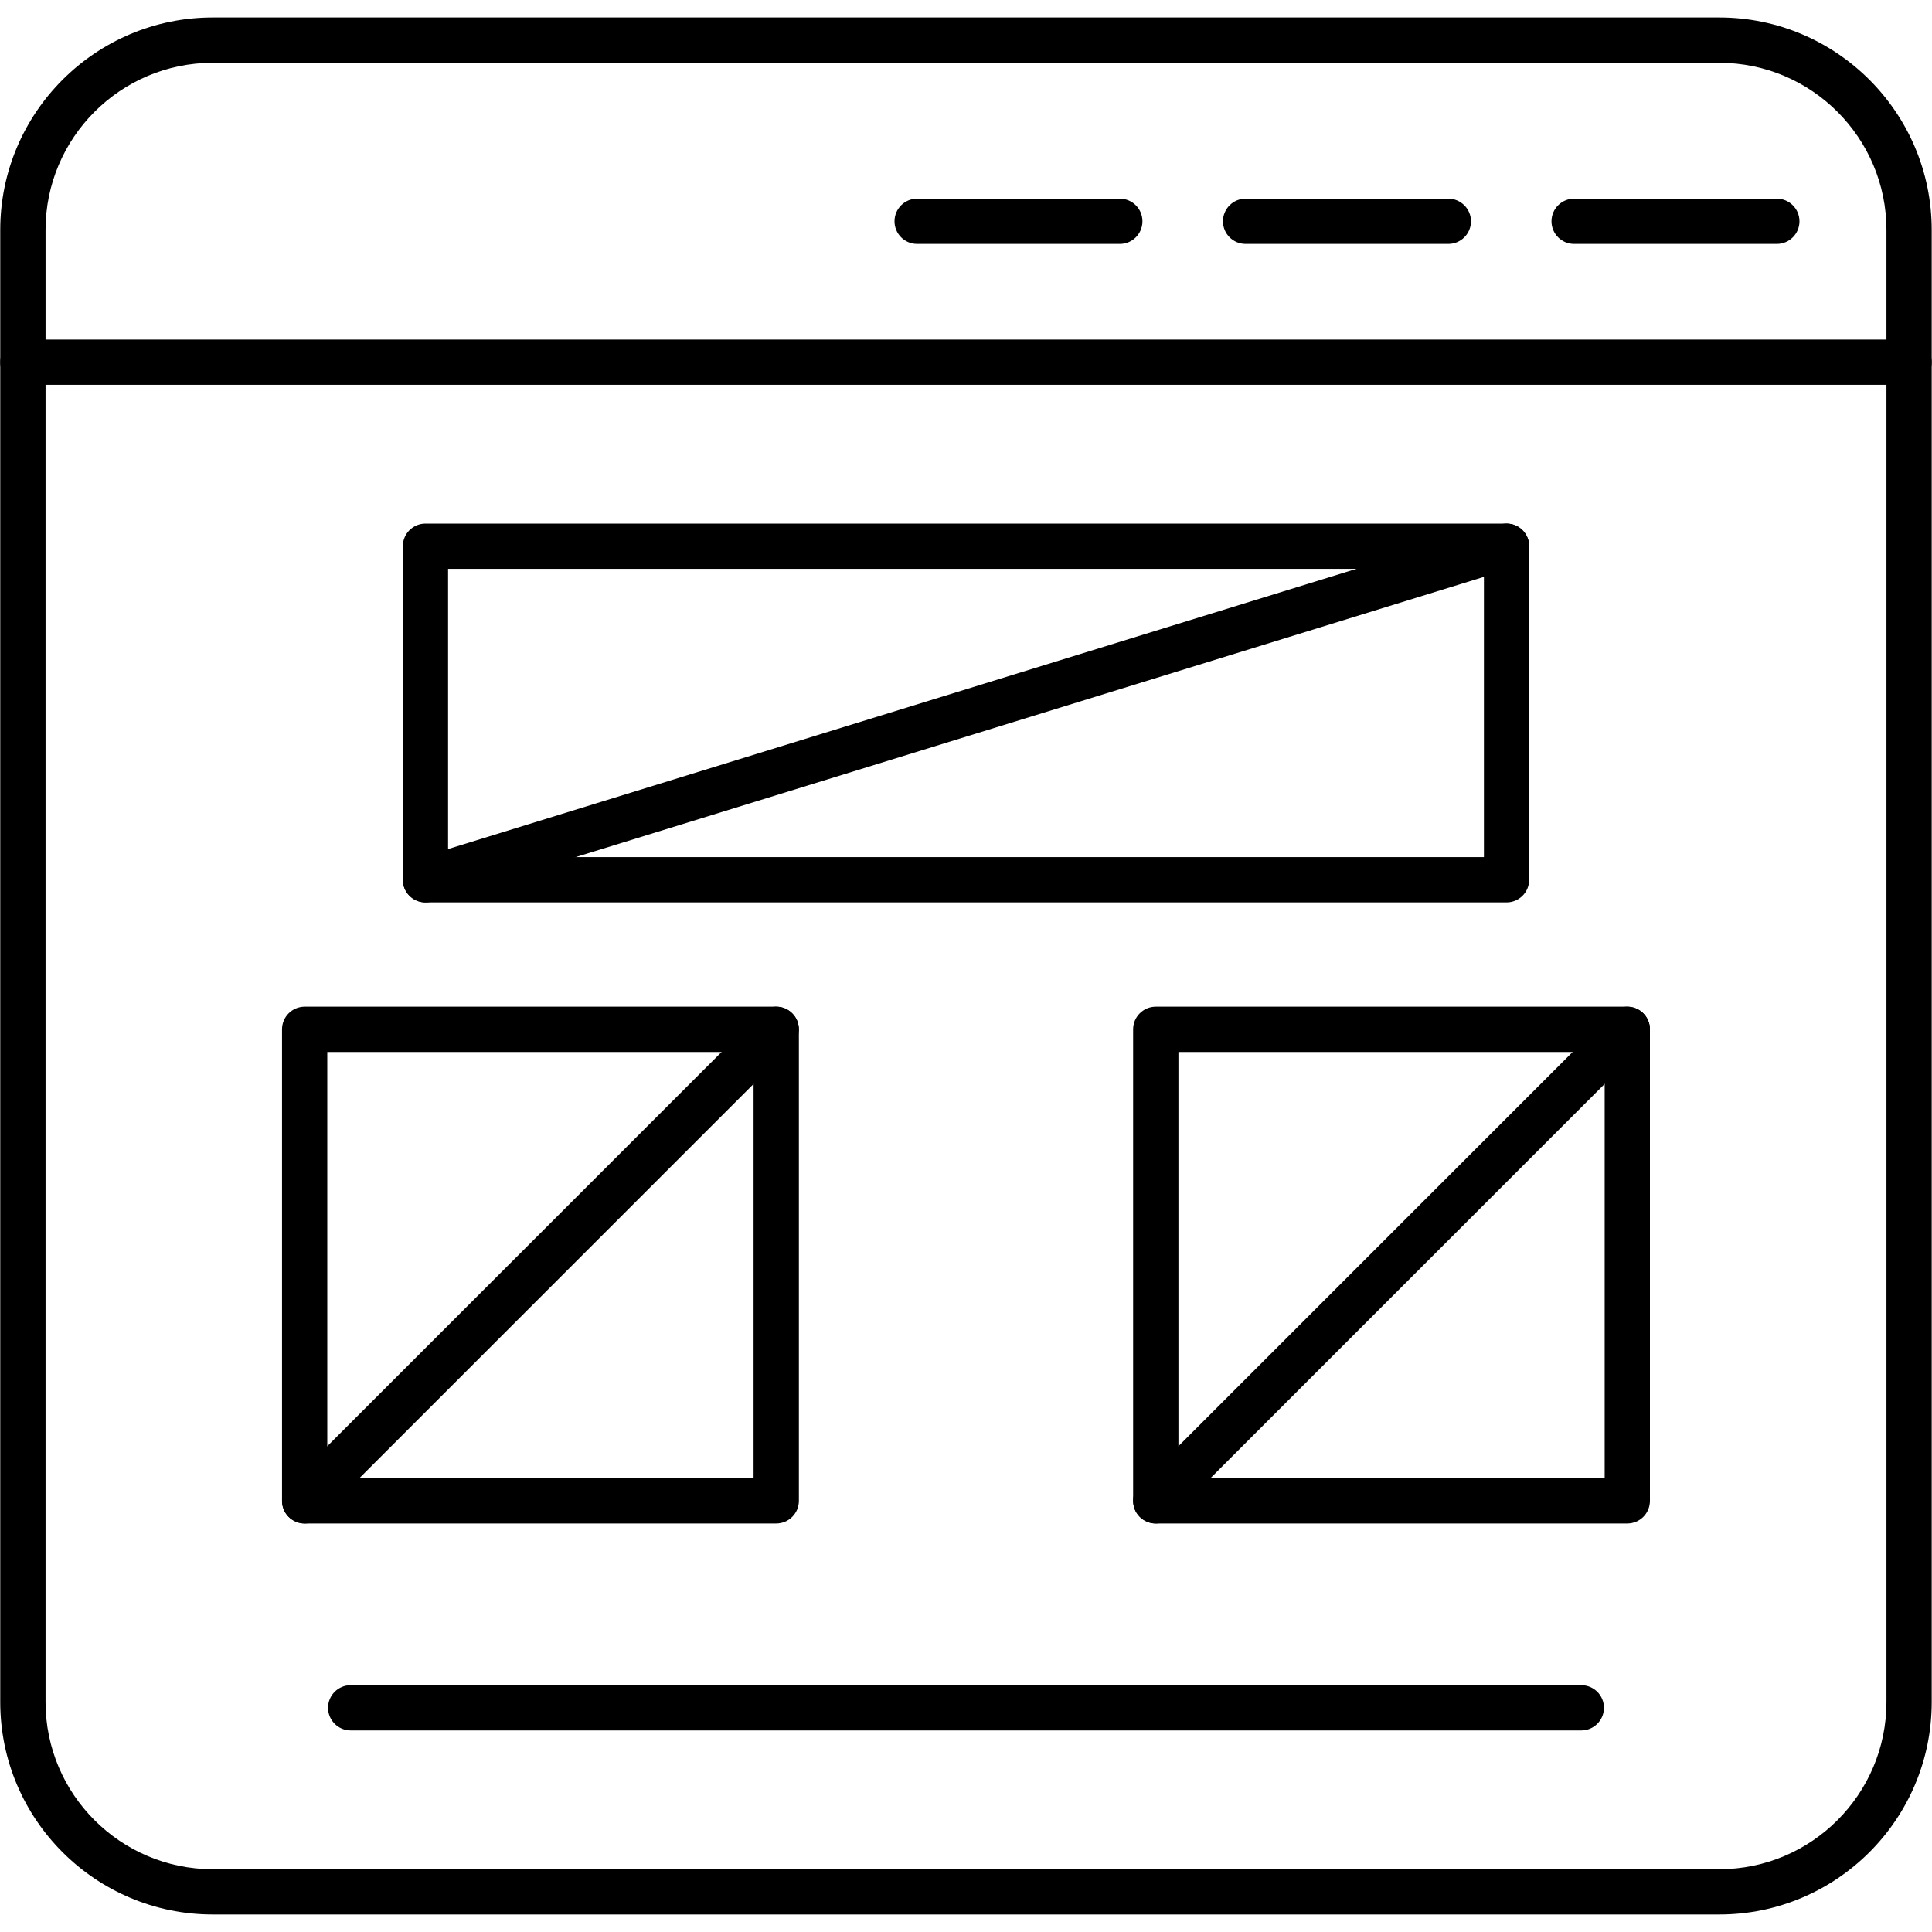
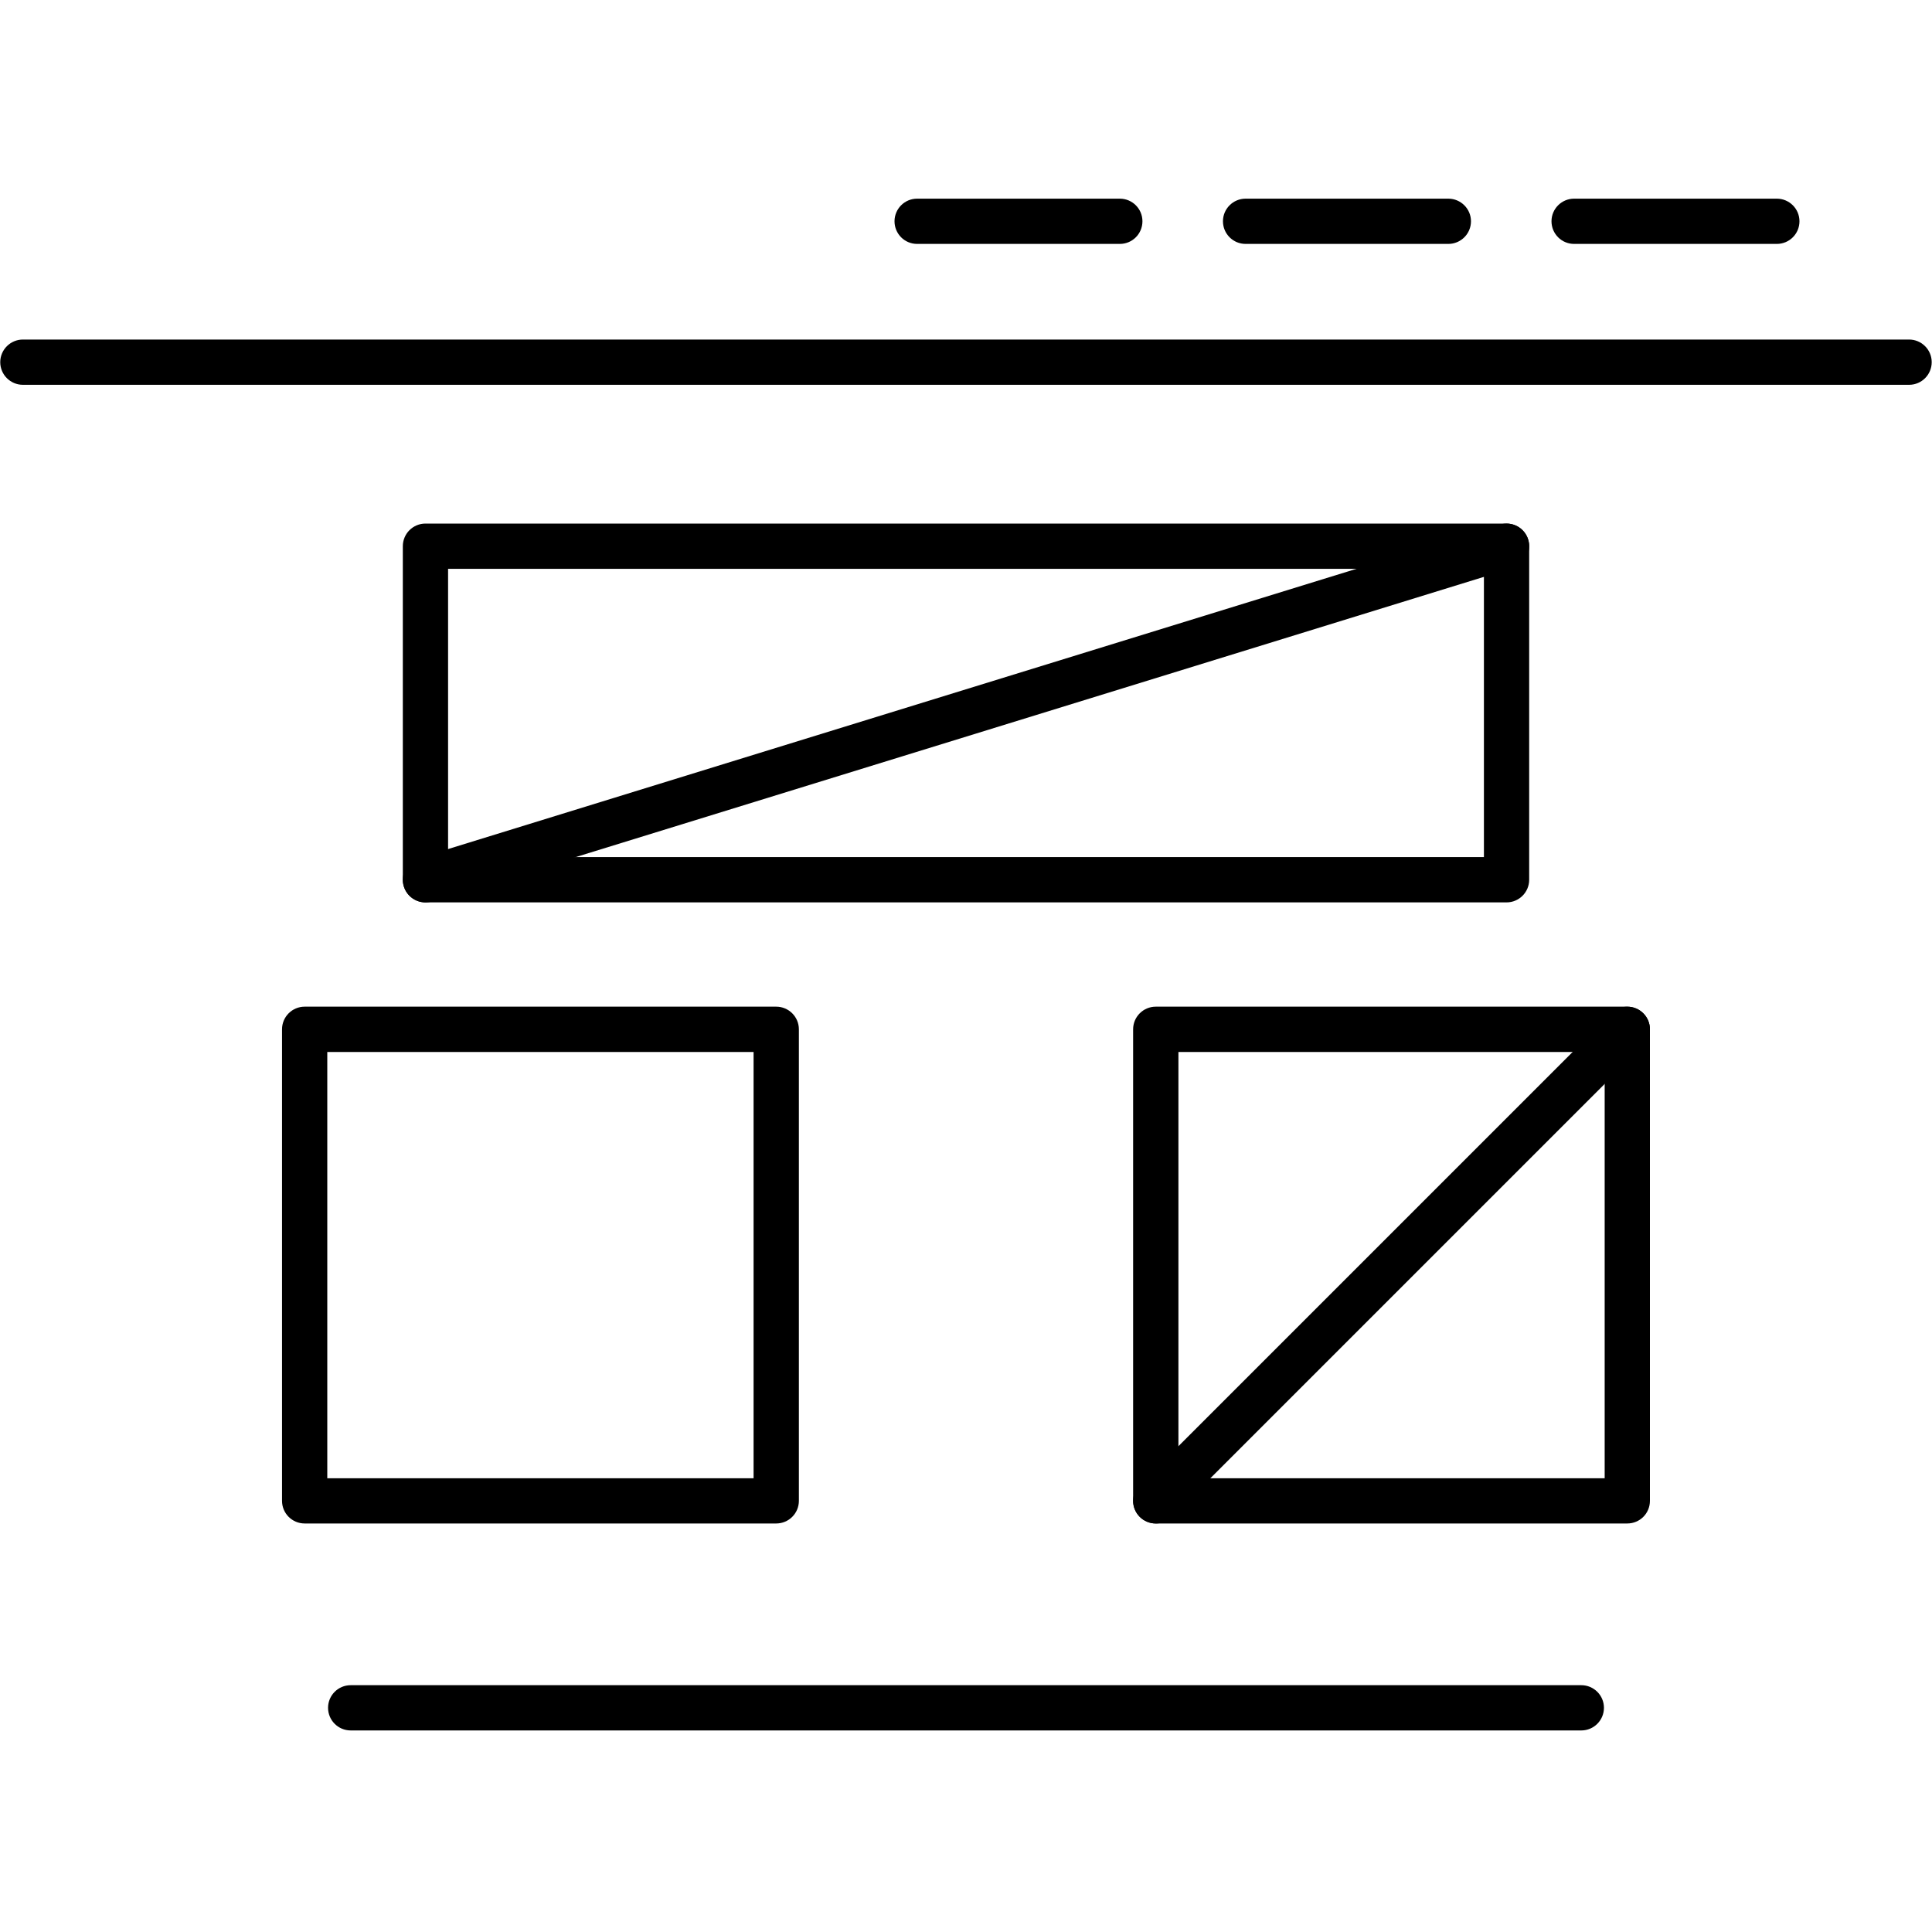
<svg xmlns="http://www.w3.org/2000/svg" width="40" height="40" viewBox="0 0 40 40" fill="none">
  <g clip-path="url(#clip0_1165_11093)">
-     <path fill-rule="evenodd" clip-rule="evenodd" d="M35.597 39.637H4.403C1.978 39.637 0.005 37.665 0.005 35.24V4.76C0.005 2.335 1.978 0.362 4.403 0.362H35.597C38.022 0.362 39.994 2.335 39.994 4.76V35.24C39.994 37.665 38.022 39.637 35.597 39.637ZM4.403 1.3C2.495 1.3 0.943 2.852 0.943 4.76V35.24C0.943 37.148 2.495 38.7 4.403 38.7H35.597C37.505 38.7 39.057 37.148 39.057 35.24V4.76C39.057 2.852 37.505 1.3 35.597 1.3H4.403Z" fill="black" />
    <path fill-rule="evenodd" clip-rule="evenodd" d="M39.526 7.967H0.474C0.216 7.967 0.005 7.758 0.005 7.498C0.005 7.24 0.216 7.03 0.474 7.03H39.526C39.784 7.03 39.994 7.24 39.994 7.498C39.994 7.758 39.784 7.967 39.526 7.967Z" fill="black" />
    <path fill-rule="evenodd" clip-rule="evenodd" d="M36.787 5.05H32.59C32.332 5.05 32.122 4.841 32.122 4.581C32.122 4.323 32.332 4.113 32.59 4.113H36.787C37.046 4.113 37.256 4.323 37.256 4.581C37.256 4.841 37.046 5.05 36.787 5.05Z" fill="black" />
    <path fill-rule="evenodd" clip-rule="evenodd" d="M29.986 5.05H25.789C25.53 5.05 25.32 4.841 25.32 4.581C25.32 4.323 25.53 4.113 25.789 4.113H29.986C30.244 4.113 30.455 4.323 30.455 4.581C30.455 4.841 30.244 5.05 29.986 5.05Z" fill="black" />
    <path fill-rule="evenodd" clip-rule="evenodd" d="M23.184 5.05H18.988C18.729 5.05 18.52 4.841 18.52 4.581C18.52 4.323 18.729 4.113 18.988 4.113H23.184C23.444 4.113 23.653 4.323 23.653 4.581C23.653 4.841 23.444 5.05 23.184 5.05Z" fill="black" />
    <path fill-rule="evenodd" clip-rule="evenodd" d="M32.739 35.827H7.261C7.001 35.827 6.792 35.617 6.792 35.358C6.792 35.1 7.001 34.89 7.261 34.89H32.739C32.998 34.89 33.208 35.1 33.208 35.358C33.208 35.617 32.998 35.827 32.739 35.827Z" fill="black" />
    <path fill-rule="evenodd" clip-rule="evenodd" d="M16.071 31.542H6.308C6.049 31.542 5.839 31.333 5.839 31.073V21.311C5.839 21.052 6.049 20.842 6.308 20.842H16.071C16.329 20.842 16.54 21.052 16.54 21.311V31.073C16.54 31.333 16.329 31.542 16.071 31.542ZM6.776 30.606H15.602V21.78H6.776V30.606Z" fill="black" />
    <path fill-rule="evenodd" clip-rule="evenodd" d="M33.691 31.542H23.929C23.67 31.542 23.46 31.333 23.46 31.073V21.311C23.46 21.052 23.67 20.842 23.929 20.842H33.691C33.951 20.842 34.16 21.052 34.16 21.311V31.073C34.16 31.333 33.951 31.542 33.691 31.542ZM24.398 30.606H33.223V21.78H24.398V30.606Z" fill="black" />
-     <path fill-rule="evenodd" clip-rule="evenodd" d="M6.308 31.542C6.188 31.542 6.068 31.496 5.976 31.405C5.794 31.222 5.794 30.925 5.976 30.742L15.74 20.98C15.923 20.797 16.219 20.796 16.402 20.98C16.585 21.163 16.585 21.459 16.402 21.642L6.639 31.405C6.548 31.496 6.428 31.542 6.308 31.542Z" fill="black" />
    <path fill-rule="evenodd" clip-rule="evenodd" d="M23.929 31.542C23.809 31.542 23.689 31.496 23.598 31.405C23.414 31.222 23.414 30.925 23.598 30.742L33.36 20.98C33.544 20.797 33.84 20.797 34.023 20.98C34.206 21.163 34.206 21.46 34.023 21.642L24.26 31.405C24.169 31.496 24.048 31.542 23.929 31.542Z" fill="black" />
    <path fill-rule="evenodd" clip-rule="evenodd" d="M31.191 18.683H8.809C8.549 18.683 8.34 18.473 8.34 18.214V11.309C8.34 11.05 8.549 10.84 8.809 10.84H31.191C31.45 10.84 31.66 11.05 31.66 11.309V18.214C31.66 18.473 31.45 18.683 31.191 18.683ZM9.277 17.745H30.723V11.777H9.277V17.745Z" fill="black" />
    <path fill-rule="evenodd" clip-rule="evenodd" d="M8.808 18.683C8.608 18.683 8.423 18.553 8.361 18.352C8.284 18.105 8.423 17.842 8.67 17.766L31.053 10.861C31.301 10.784 31.563 10.923 31.639 11.17C31.716 11.417 31.577 11.68 31.33 11.756L8.947 18.662C8.901 18.676 8.854 18.683 8.808 18.683Z" fill="black" />
  </g>
  <defs>
    <clipPath id="clip0_1165_11093">
      <rect width="40" height="40" fill="white" />
    </clipPath>
  </defs>
</svg>